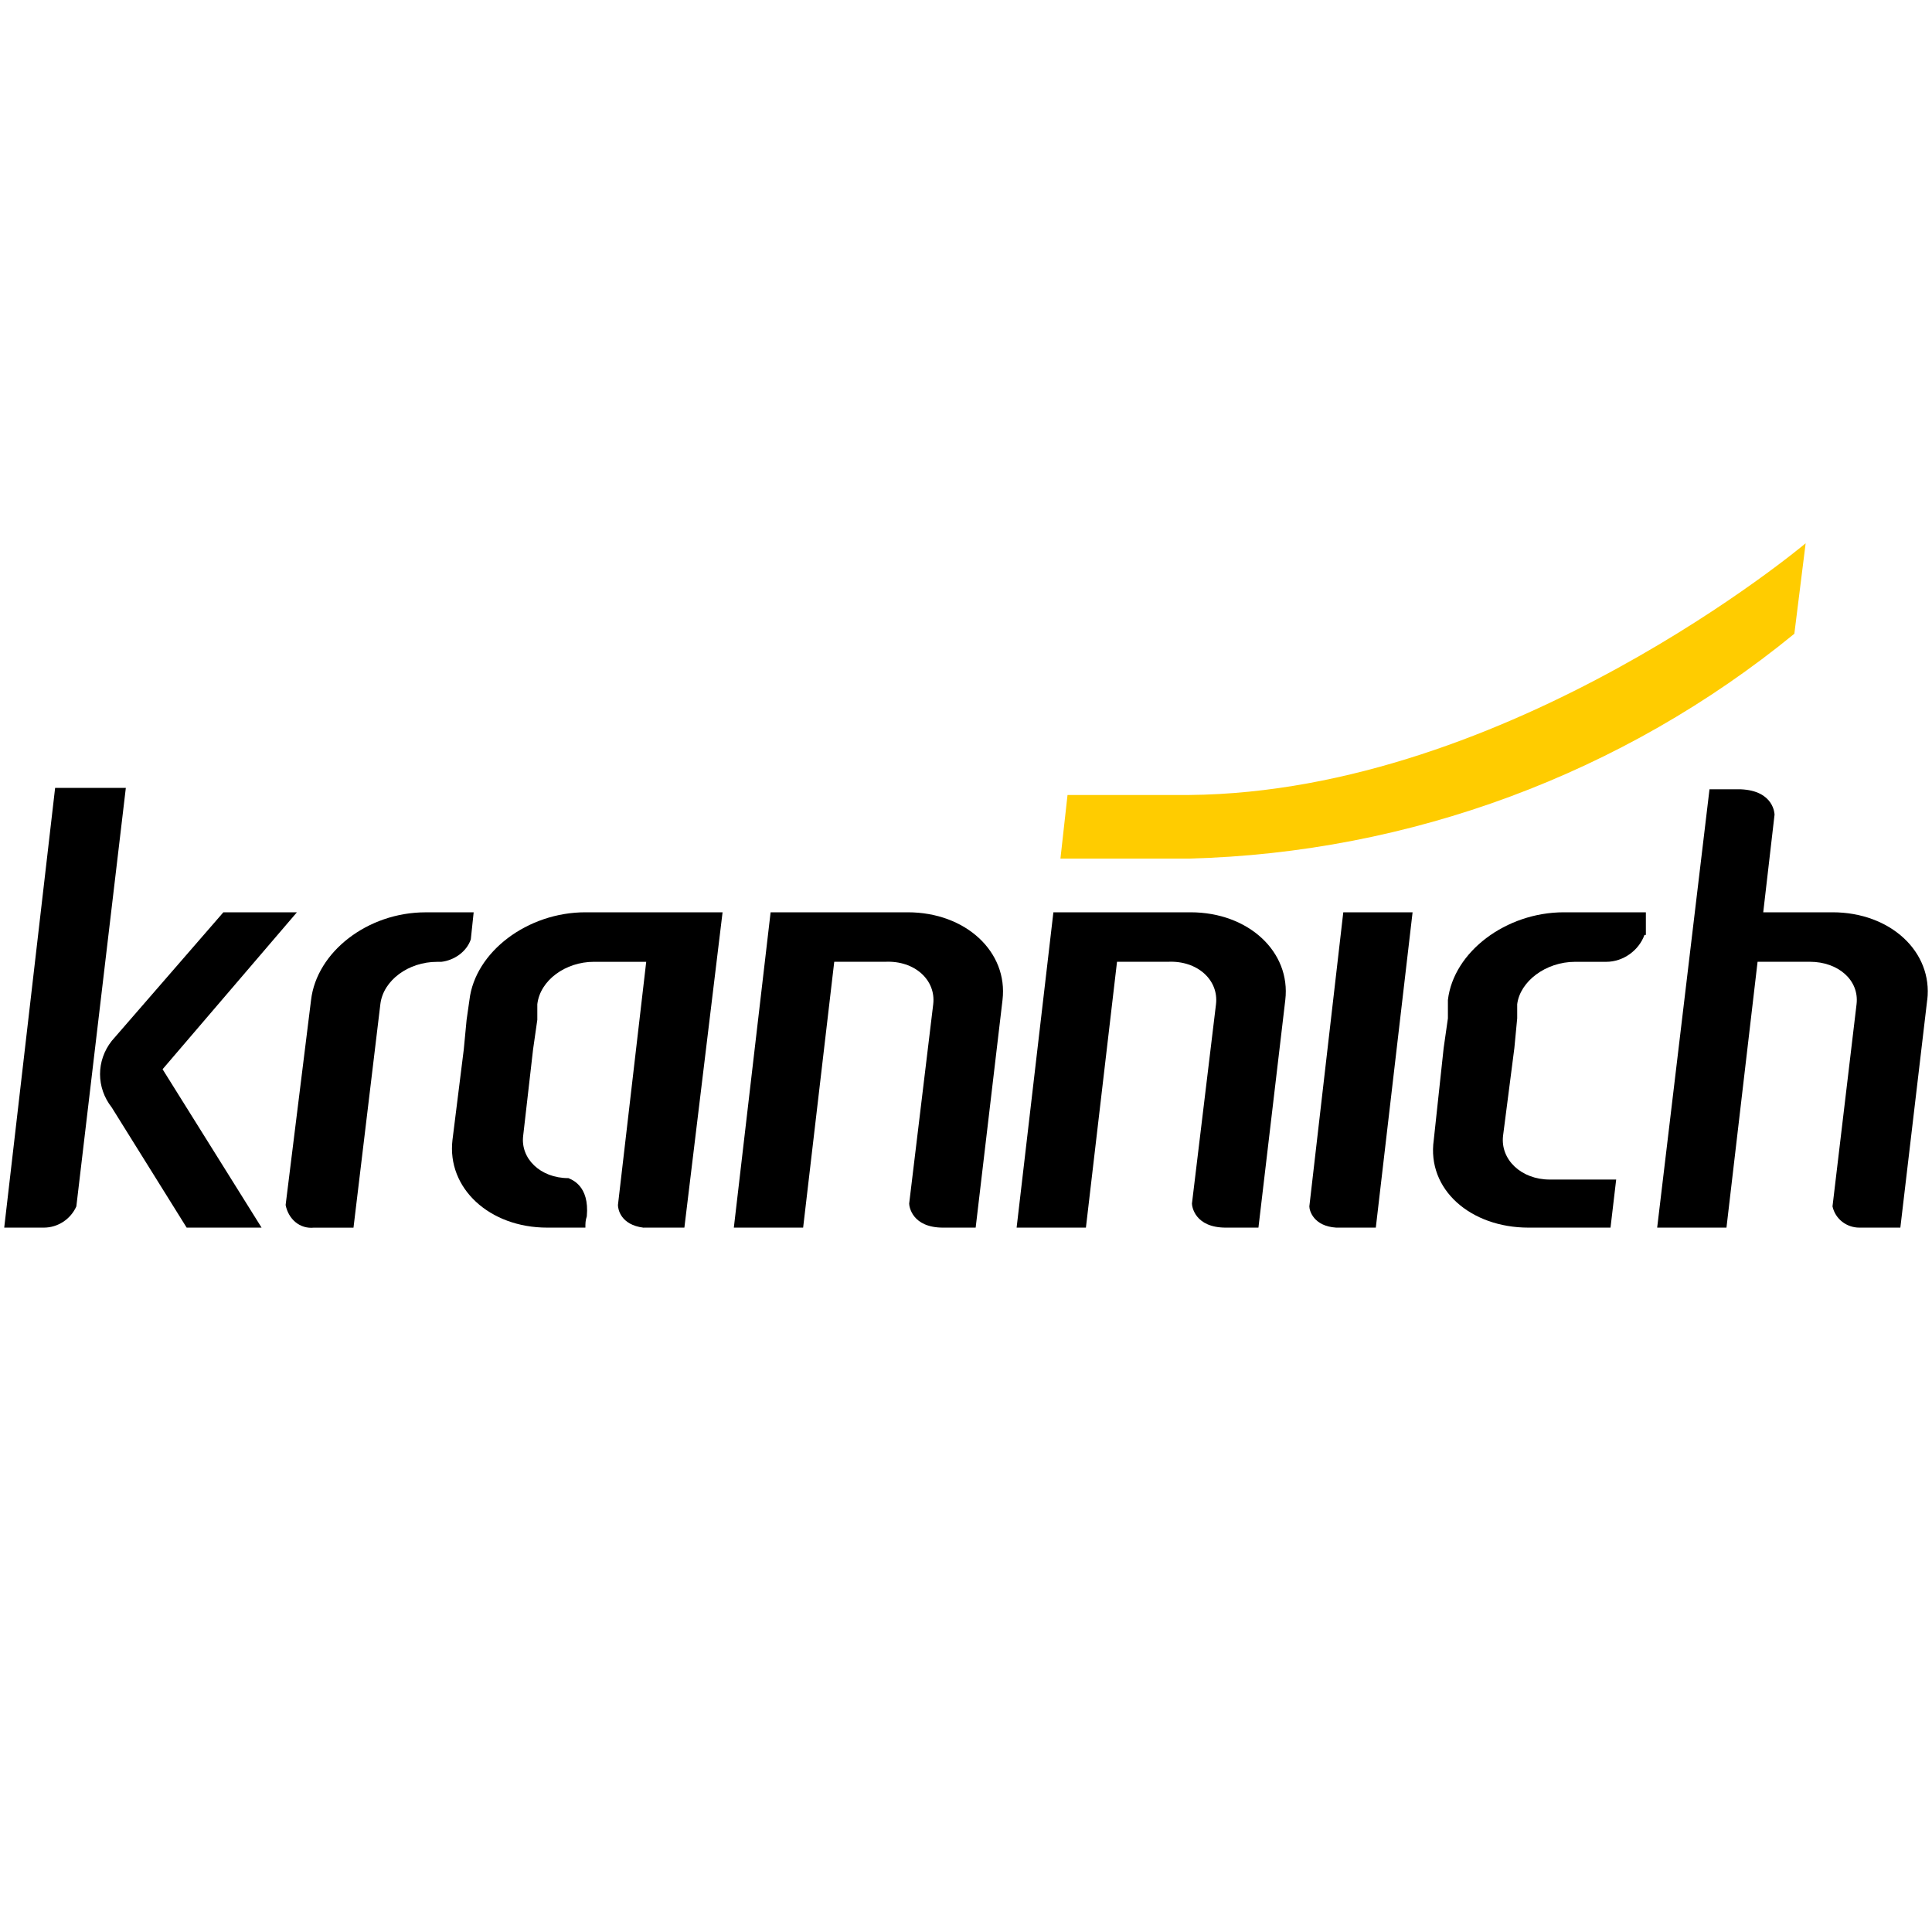
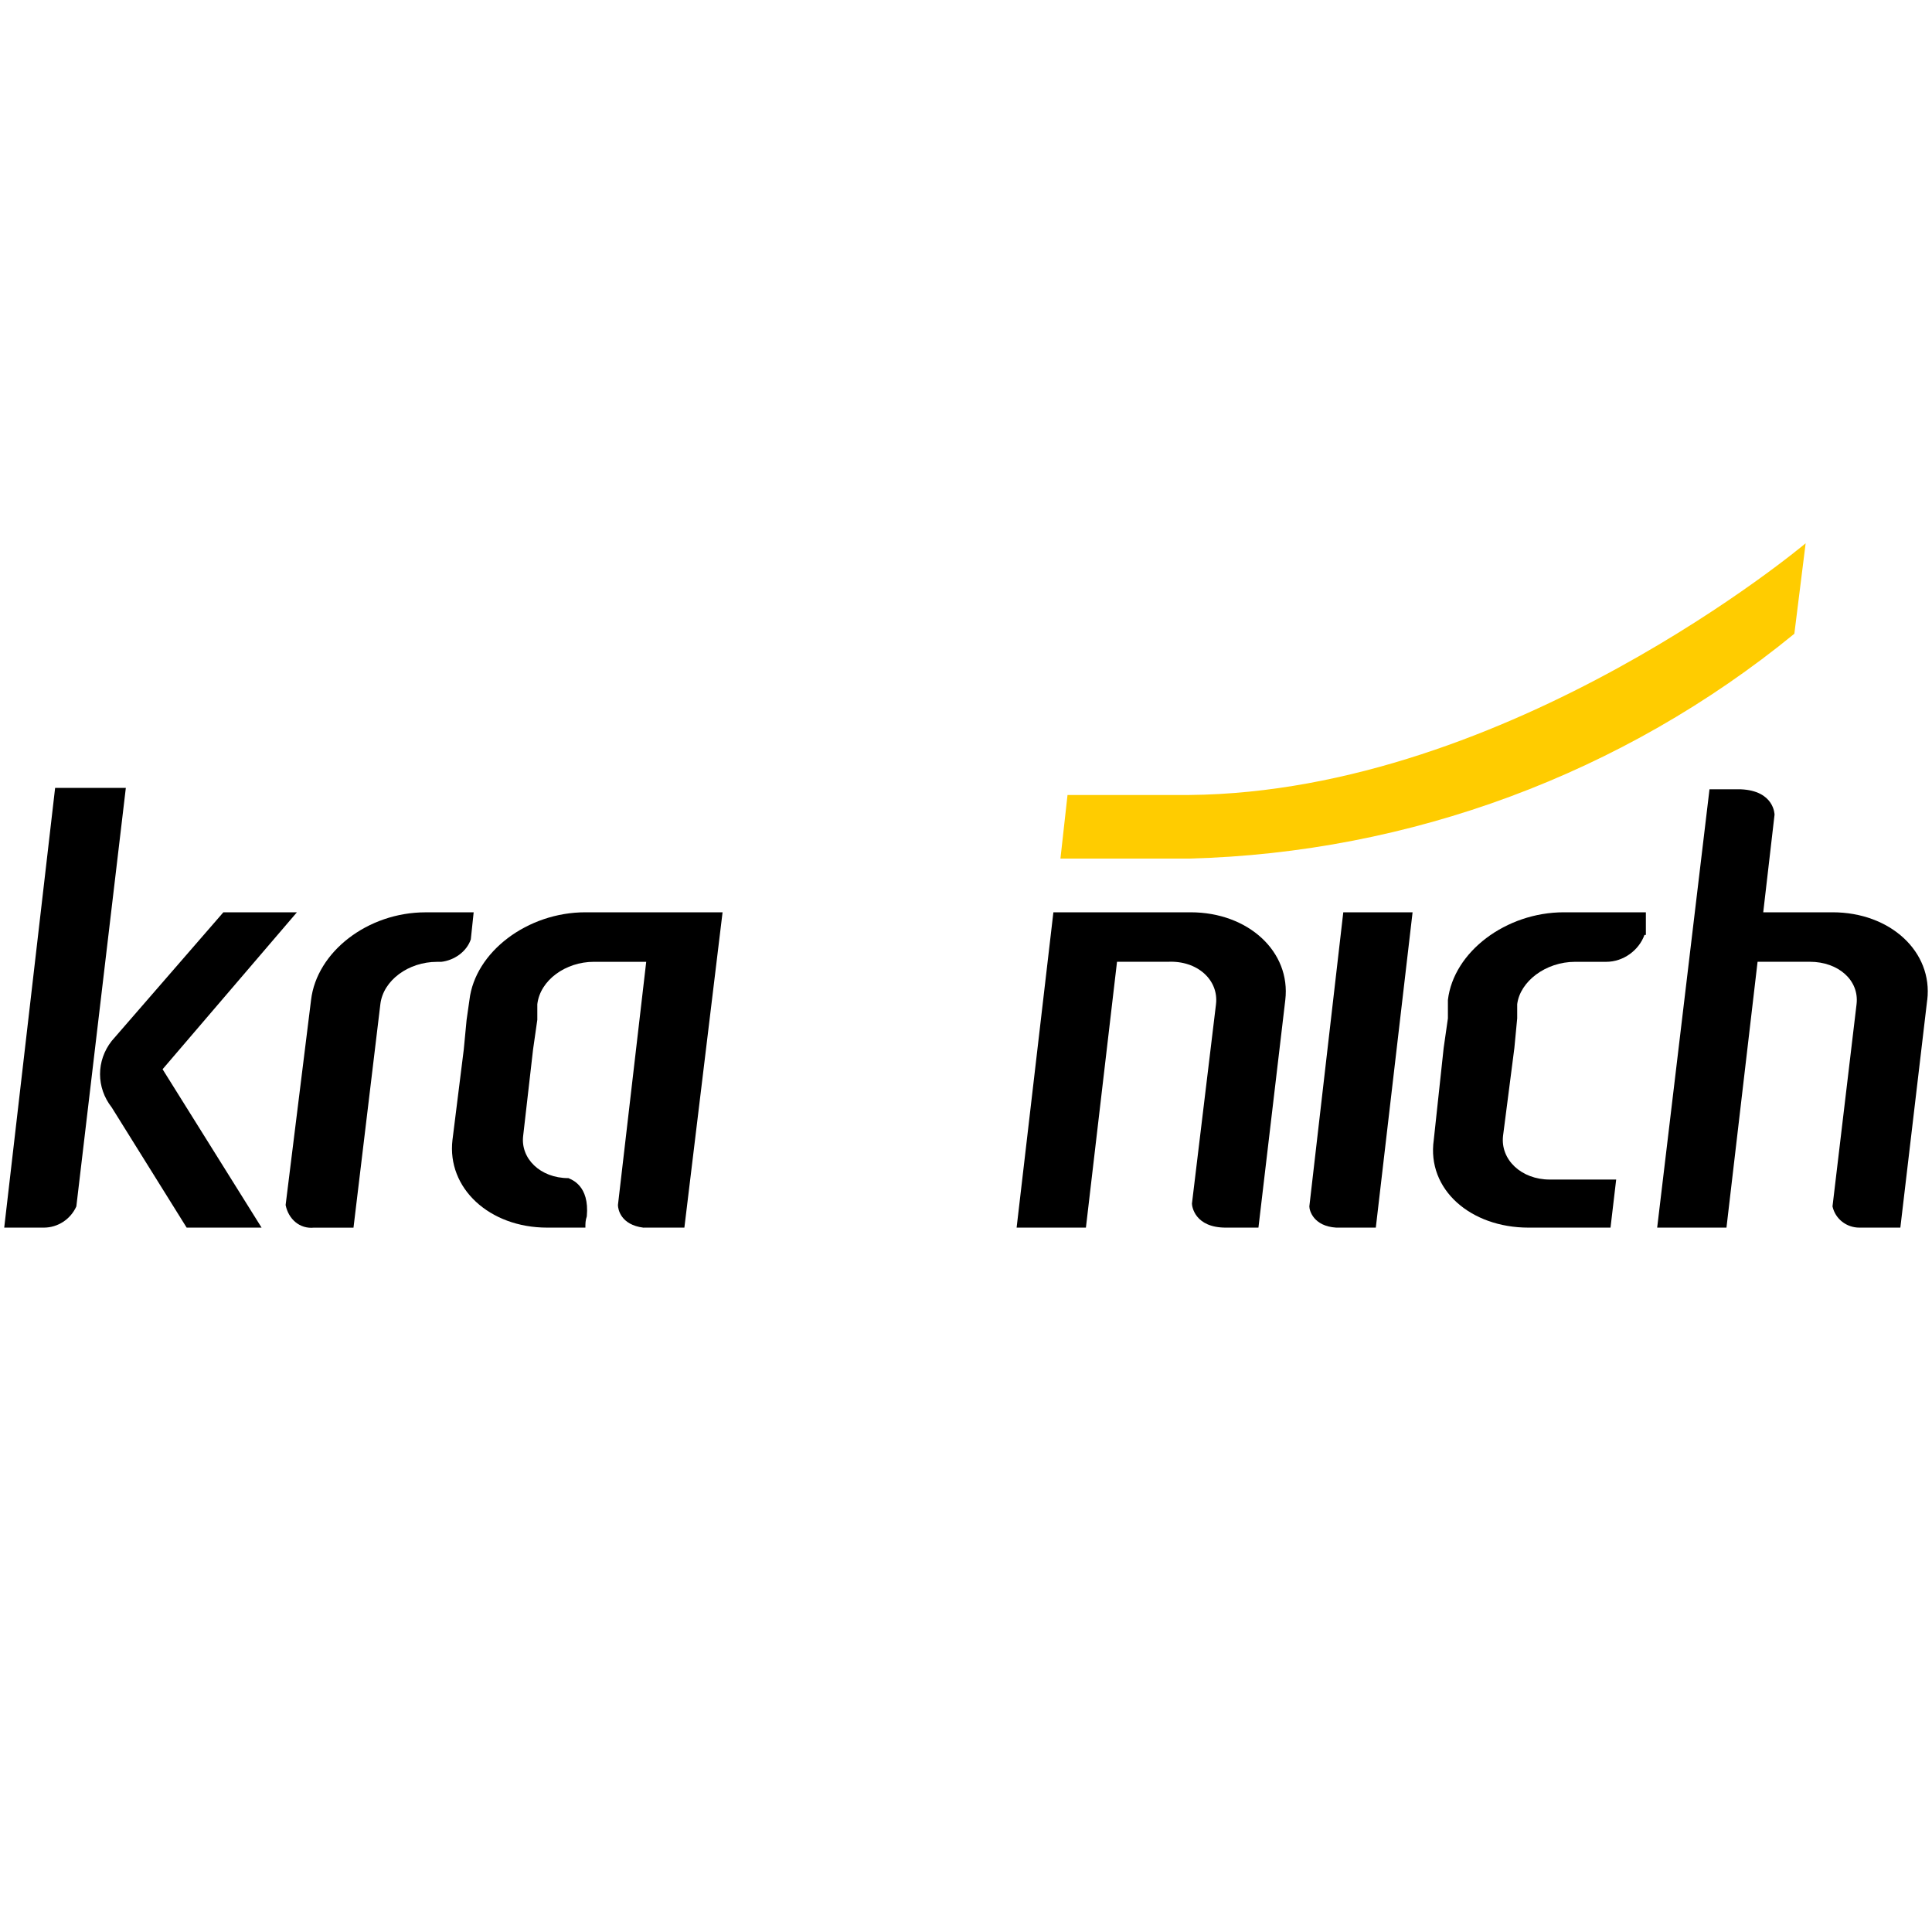
<svg xmlns="http://www.w3.org/2000/svg" id="Ebene_5" viewBox="0 0 600 600">
  <defs>
    <style>
      .cls-1 {
        fill: #fc0;
      }
    </style>
  </defs>
  <path class="cls-1" d="M329.34,266.64h39.96c68.5-1.76,134.81-26.35,187.95-69.82l3.51-28.1s-91.78,77.29-191.46,78.17h-37.77l-2.2,19.76Z" />
  <path d="M69.38,283.32h22.83l-41.72,48.74,30.74,49.18h-23.27l-23.27-37.33c-4.83-6.15-4.83-14.49,0-20.64l34.69-39.96Z" />
-   <path d="M292.9,381.25h10.1l8.34-70.7c1.76-14.93-11.42-27.23-29.42-27.23h-42.6l-11.42,97.93h21.52l9.66-82.56h15.81c9.22-.44,15.81,5.71,14.93,13.17l-7.47,61.92c0,.88.88,7.47,10.54,7.47" />
  <path d="M380.72,381.25h10.1l8.34-70.7c1.76-14.93-11.42-27.23-29.42-27.23h-42.6l-11.42,97.93h21.52l9.66-82.56h15.81c9.22-.44,15.81,5.71,14.93,13.17l-7.47,61.92c0,.88.88,7.47,10.54,7.47" />
  <path d="M200.24,381.25h12.3l11.86-97.93h-42.6c-18,0-34.25,12.3-36.01,27.23l-.88,6.15-.88,9.22-3.51,28.1c-1.76,14.93,11.42,27.23,29.42,27.23h11.86c0-1.32,0-2.2.44-3.51.88-9.66-4.83-11.42-5.71-11.86-8.78,0-14.93-6.15-14.05-13.17l3.07-26.79,1.32-9.22v-4.83c.88-7.47,8.78-13.17,17.57-13.17h16.25l-8.78,75.53c0,1.32.88,6.15,7.9,7.03" />
  <path d="M146.22,291.67l.88-8.34h-14.93c-18,0-33.81,12.3-35.57,27.23l-7.9,63.67c.88,4.39,4.39,7.47,8.78,7.03h12.3l8.34-69.38c.88-7.47,8.78-13.17,17.57-13.17h1.32c3.95-.44,7.9-3.07,9.22-7.03" />
  <path d="M414.97,381.25h12.3l11.42-97.93h-21.52l-10.54,91.34c0,1.32,1.32,6.15,8.34,6.59" />
  <path d="M598.53,310.55c1.76-14.93-11.42-27.23-29.42-27.23h-21.52l3.51-30.3s0-7.47-10.54-7.9h-9.66l-16.25,136.13h21.52l9.66-82.56h16.25c8.78,0,15.37,5.71,14.49,13.17l-7.47,62.8c.88,3.95,4.39,6.59,8.34,6.59h12.73l8.34-70.7Z" />
  <path d="M511.14,290.35v-7.03h-25.47c-18,0-34.25,12.3-36.01,27.23v5.71l-1.32,9.22-3.07,28.54c-2.2,15.37,11.42,27.23,29.42,27.23h25.47l1.76-14.93h-20.64c-8.78,0-15.37-6.15-14.49-13.61l3.51-27.23.88-9.22v-4.39c.88-7.03,8.78-13.17,18-13.17h9.66c5.27,0,10.1-3.51,11.86-8.34" />
  <path d="M13.61,381.25H1.31l15.81-136.57h21.96l-15.37,129.98c-1.76,3.95-5.71,6.59-10.1,6.59" />
</svg>